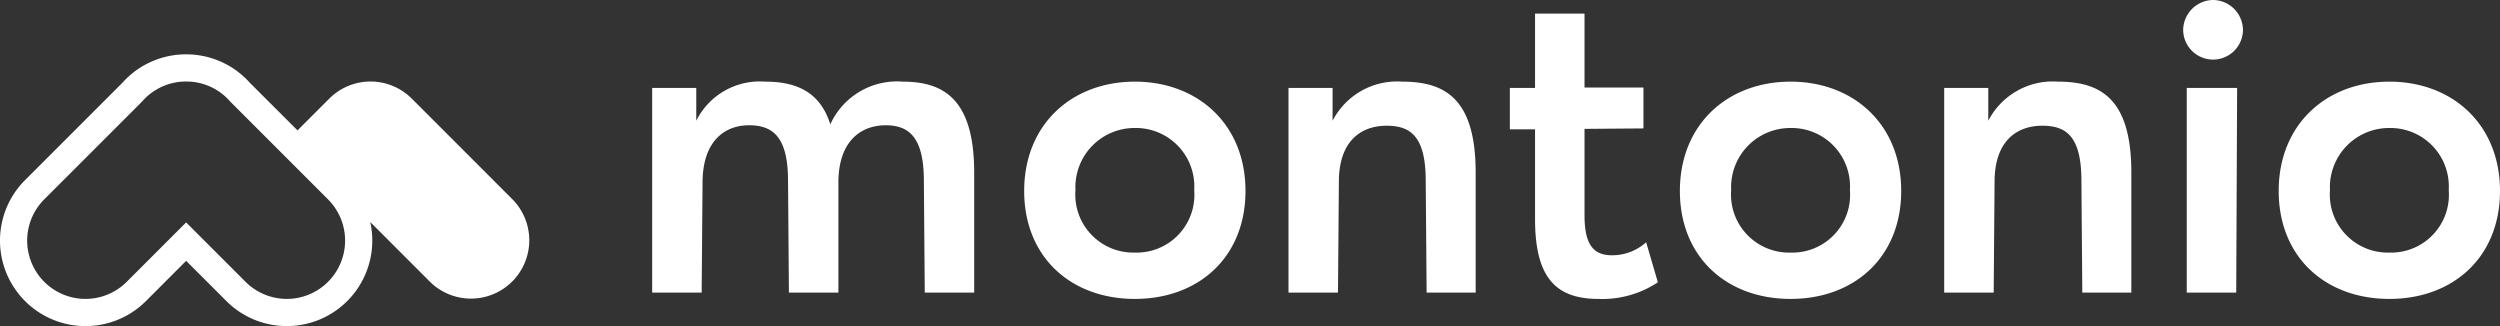
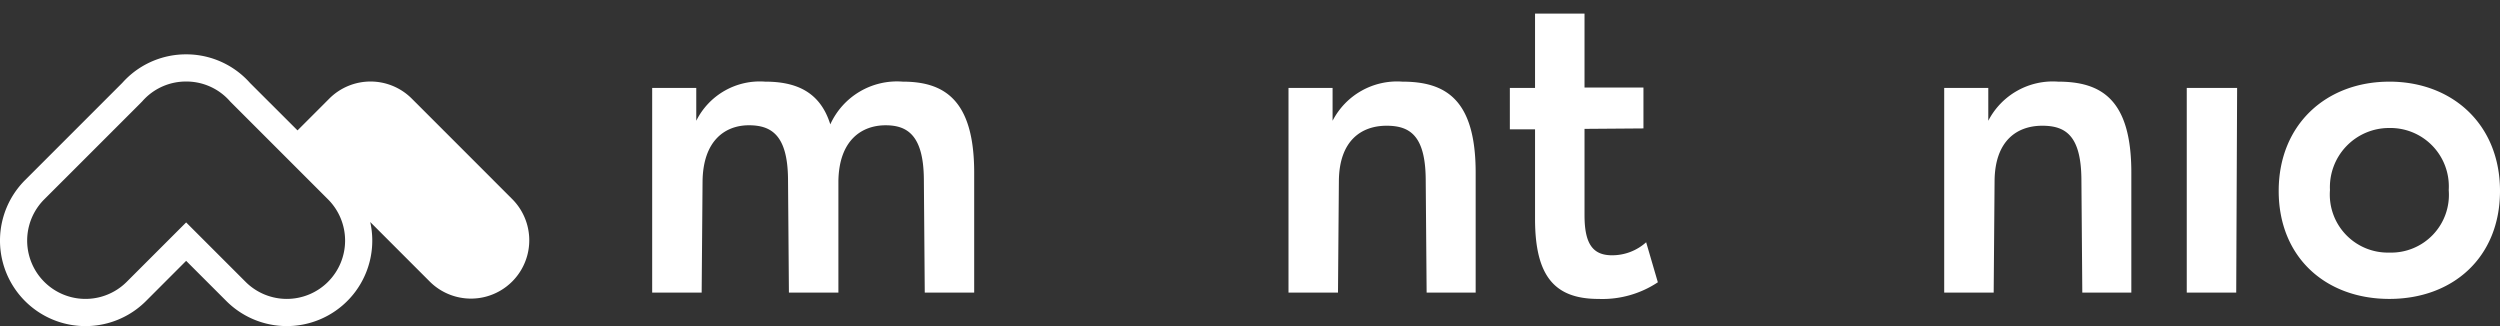
<svg xmlns="http://www.w3.org/2000/svg" width="184" height="24" viewBox="0 0 184 24">
  <rect x="0" y="0" width="184" height="24" fill="#333333" stroke="none" />
  <defs>
    <clipPath id="clip-path">
      <rect id="Rectangle_2160" data-name="Rectangle 2160" width="184" height="24" transform="translate(0 0.68)" fill="#fff" />
    </clipPath>
  </defs>
  <g id="Group_8879" data-name="Group 8879" transform="translate(0 -0.68)" clip-path="url(#clip-path)">
    <path id="Path_83" data-name="Path 83" d="M66.44,6.689a5.391,5.391,0,0,0-5.33,3.145c-.762-2.45-2.583-3.145-4.8-3.145a5.219,5.219,0,0,0-5.065,2.88V7.153H48V22.216h3.642l.066-8.177C51.741,10.993,53.4,9.9,55.118,9.9c1.655,0,2.847.728,2.88,3.94l.066,8.376h3.642V14.039c.033-3.046,1.722-4.138,3.476-4.138,1.589,0,2.781.728,2.814,3.94l.066,8.376H71.7V13.377C71.7,7.981,69.453,6.689,66.44,6.689Z" fill="#fff" fill-rule="evenodd" />
-     <path id="Path_84" data-name="Path 84" d="M83.524,19.27a4.27,4.27,0,0,1-4.37-4.6,4.354,4.354,0,0,1,4.37-4.569,4.3,4.3,0,0,1,4.37,4.569A4.252,4.252,0,0,1,83.524,19.27Zm0-12.58c-4.635,0-8.144,3.145-8.144,8.045,0,4.867,3.443,7.945,8.144,7.945s8.144-3.079,8.144-7.945C91.669,9.834,88.159,6.689,83.524,6.689Z" fill="#fff" fill-rule="evenodd" />
    <path id="Path_85" data-name="Path 85" d="M103.21,6.689a5.34,5.34,0,0,0-5.132,2.88V7.153H94.834V22.216h3.642l.066-8.243c.033-2.947,1.656-4.039,3.51-4.039,1.688,0,2.847.7,2.88,3.907L105,22.216h3.609V13.377C108.606,7.981,106.388,6.689,103.21,6.689Z" fill="#fff" fill-rule="evenodd" />
    <path id="Path_86" data-name="Path 86" d="M118.641,19.468c-1.424,0-2.02-.861-2.02-2.946V10.165l4.337-.033V7.12h-4.337V1.68h-3.642V7.153h-1.854V10.2h1.854v6.588c0,4.2,1.424,5.893,4.668,5.893a7.382,7.382,0,0,0,4.371-1.225l-.861-2.946A3.733,3.733,0,0,1,118.641,19.468Z" fill="#fff" fill-rule="evenodd" />
-     <path id="Path_87" data-name="Path 87" d="M131.784,19.27a4.27,4.27,0,0,1-4.37-4.6,4.354,4.354,0,0,1,4.37-4.569,4.3,4.3,0,0,1,4.37,4.569A4.252,4.252,0,0,1,131.784,19.27Zm0-12.58c-4.635,0-8.144,3.145-8.144,8.045,0,4.867,3.443,7.945,8.144,7.945s8.144-3.079,8.144-7.945C139.928,9.834,136.419,6.689,131.784,6.689Z" fill="#fff" fill-rule="evenodd" />
    <path id="Path_88" data-name="Path 88" d="M151.469,6.689a5.338,5.338,0,0,0-5.131,2.88V7.153h-3.245V22.216h3.642l.066-8.243c.033-2.947,1.656-4.039,3.51-4.039,1.688,0,2.847.7,2.88,3.907l.066,8.376h3.609V13.377C156.866,7.981,154.648,6.689,151.469,6.689Z" fill="#fff" fill-rule="evenodd" />
-     <path id="Path_89" data-name="Path 89" d="M162.9.68a2.233,2.233,0,0,0-2.218,2.185,2.2,2.2,0,0,0,4.4,0A2.226,2.226,0,0,0,162.9.68Z" fill="#fff" fill-rule="evenodd" />
    <path id="Path_90" data-name="Path 90" d="M160.945,22.216h3.641l.066-15.063h-3.707Z" fill="#fff" fill-rule="evenodd" />
    <path id="Path_91" data-name="Path 91" d="M175.856,19.27a4.27,4.27,0,0,1-4.37-4.6,4.354,4.354,0,0,1,4.37-4.569,4.3,4.3,0,0,1,4.37,4.569A4.252,4.252,0,0,1,175.856,19.27Zm0-12.58c-4.635,0-8.144,3.145-8.144,8.045,0,4.867,3.443,7.945,8.144,7.945S184,19.6,184,14.734C184,9.834,180.491,6.689,175.856,6.689Z" fill="#fff" fill-rule="evenodd" />
    <path id="Path_92" data-name="Path 92" d="M24.143,21.422a4.292,4.292,0,0,1-6.07,0l-2.959-2.958L13.7,17.05l-1.414,1.414L9.327,21.422a4.292,4.292,0,0,1-6.07-6.07L10.41,8.2l.04-.04.038-.042c.061-.069.117-.128.169-.18A4.265,4.265,0,0,1,13.693,6.68h.015a4.264,4.264,0,0,1,3.035,1.257c.052.052.107.111.168.179l.038.043.04.04,7.153,7.153a4.292,4.292,0,0,1,0,6.07ZM30.306,7.937a4.292,4.292,0,0,0-6.07,0l-2.34,2.34L18.4,6.785c-.08-.089-.161-.177-.247-.262A6.272,6.272,0,0,0,13.708,4.68h-.016A6.272,6.272,0,0,0,9.243,6.523c-.086.086-.167.173-.247.262L1.843,13.938a6.292,6.292,0,1,0,8.9,8.9L13.7,19.878l2.959,2.958a6.291,6.291,0,0,0,10.59-5.816L31.627,21.4a4.292,4.292,0,1,0,6.07-6.07Z" fill="#fff" fill-rule="evenodd" />
  </g>
</svg>